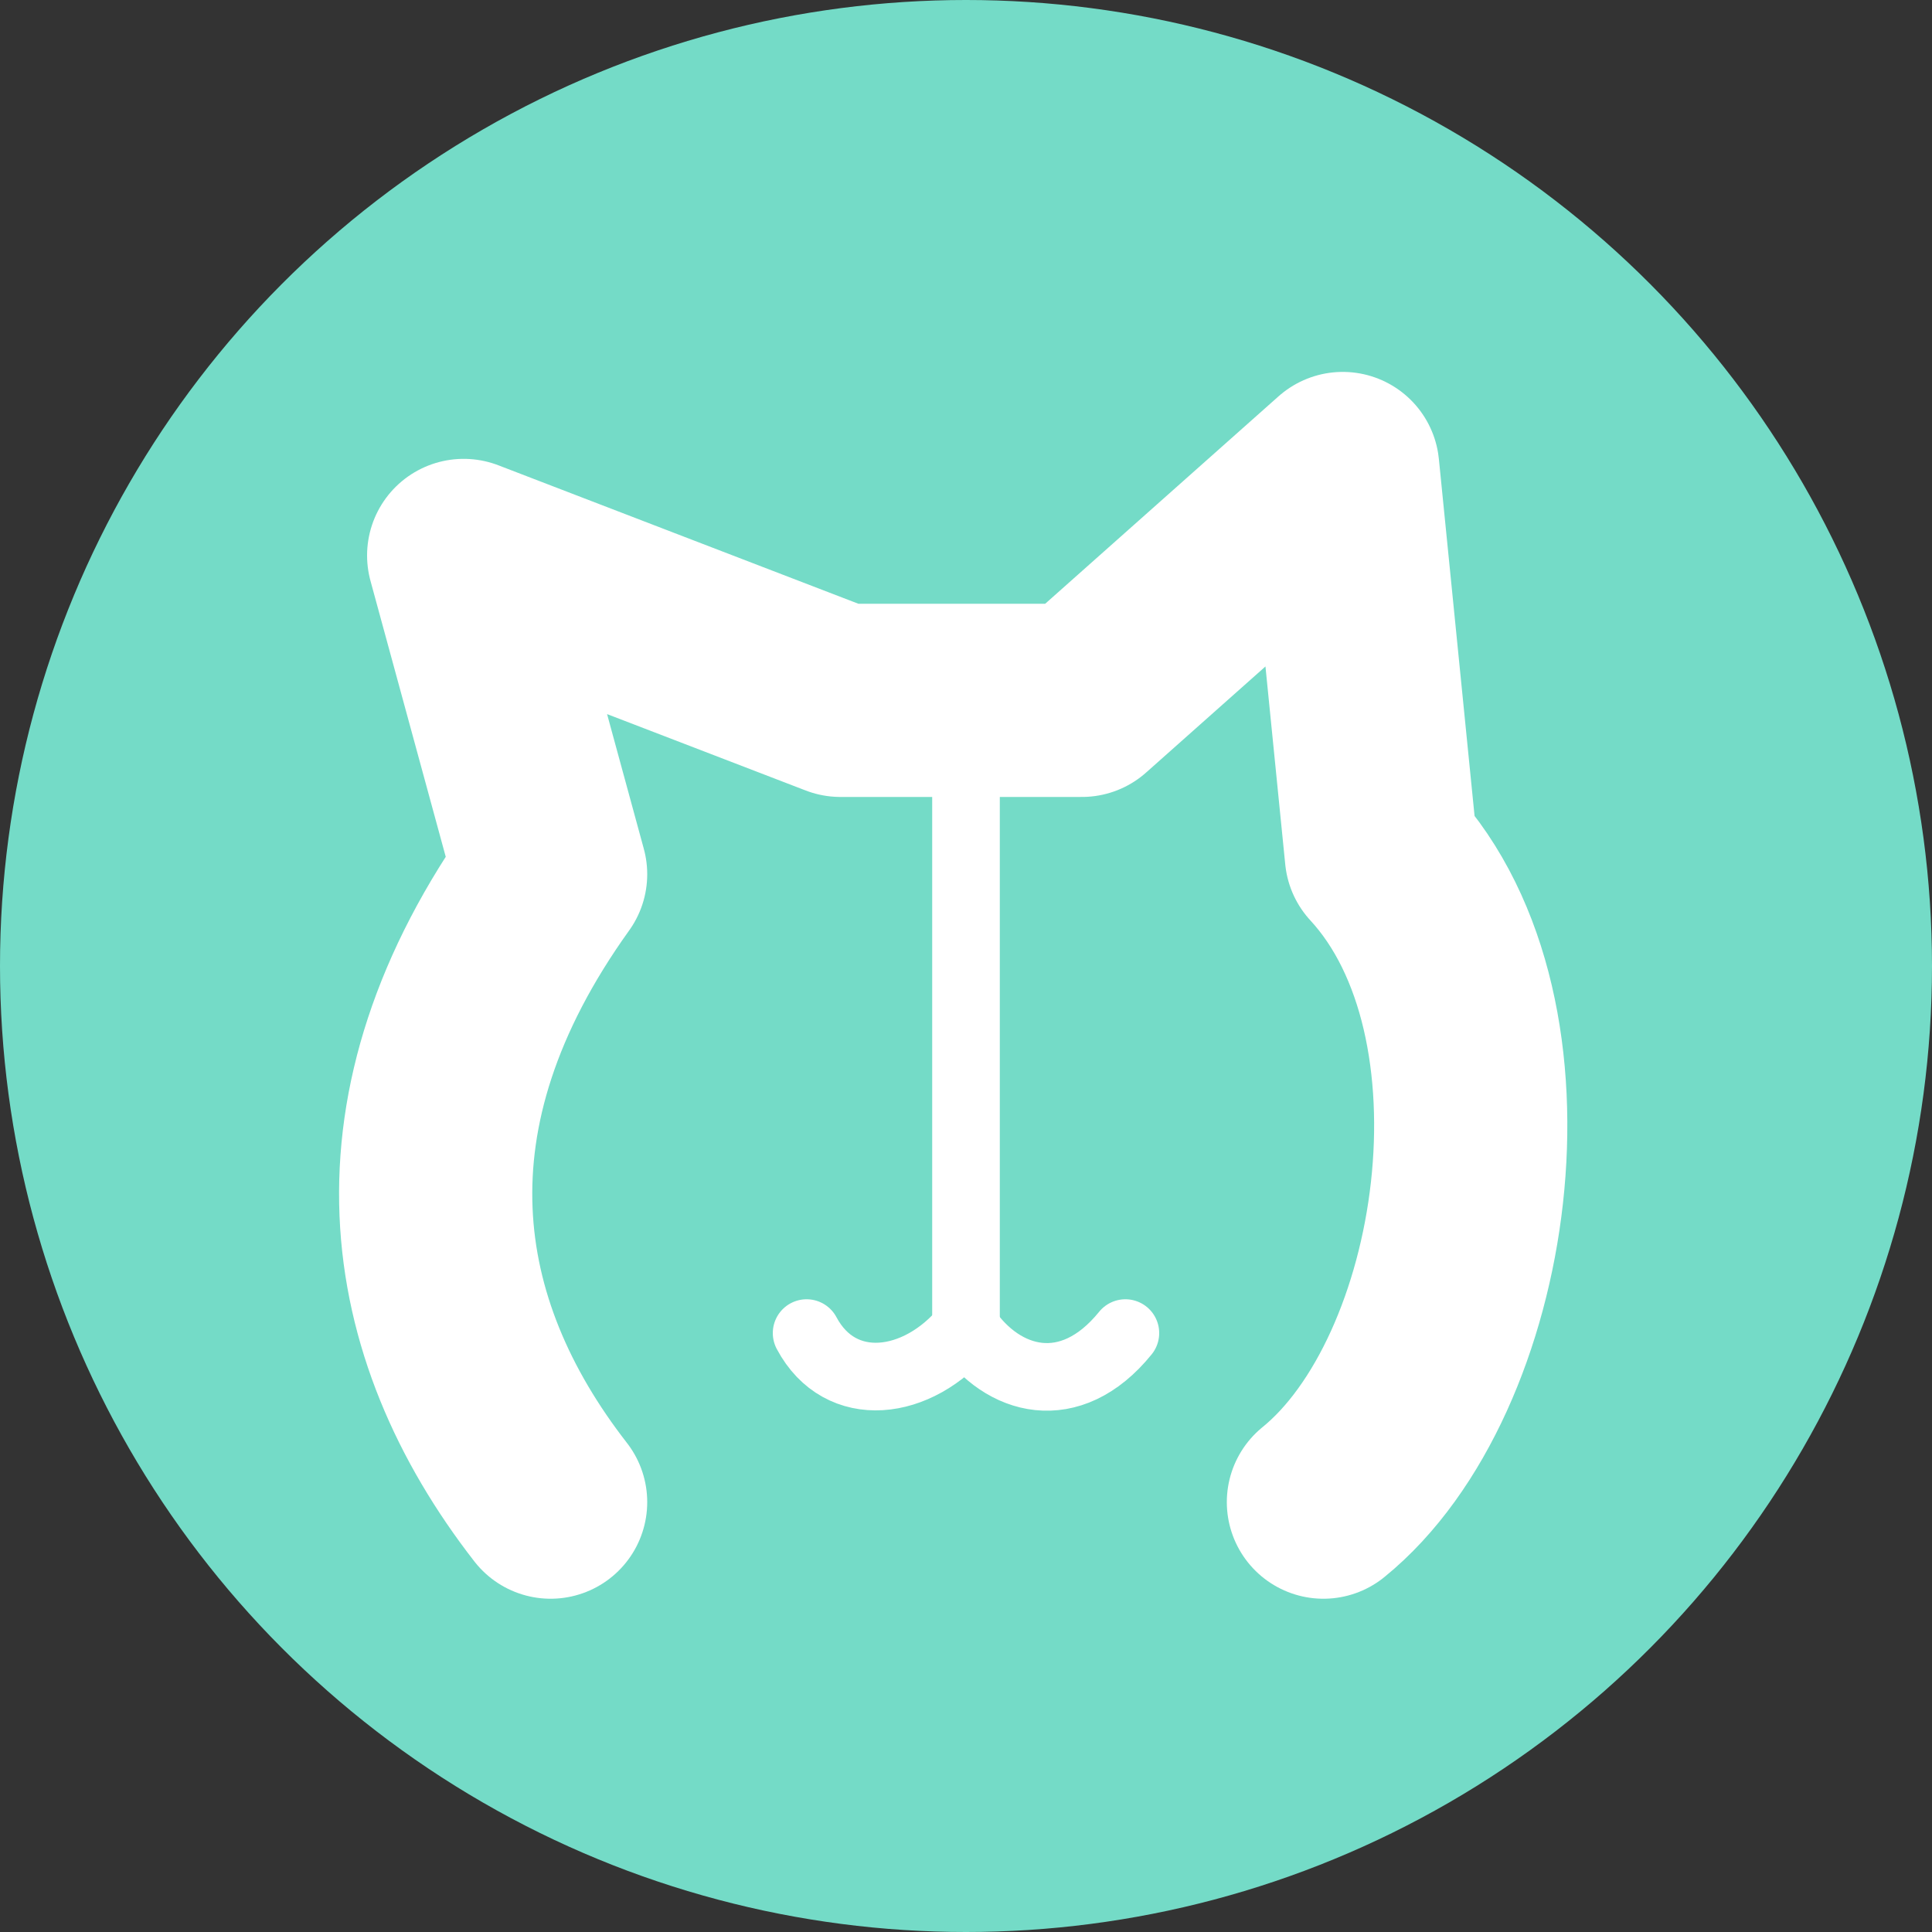
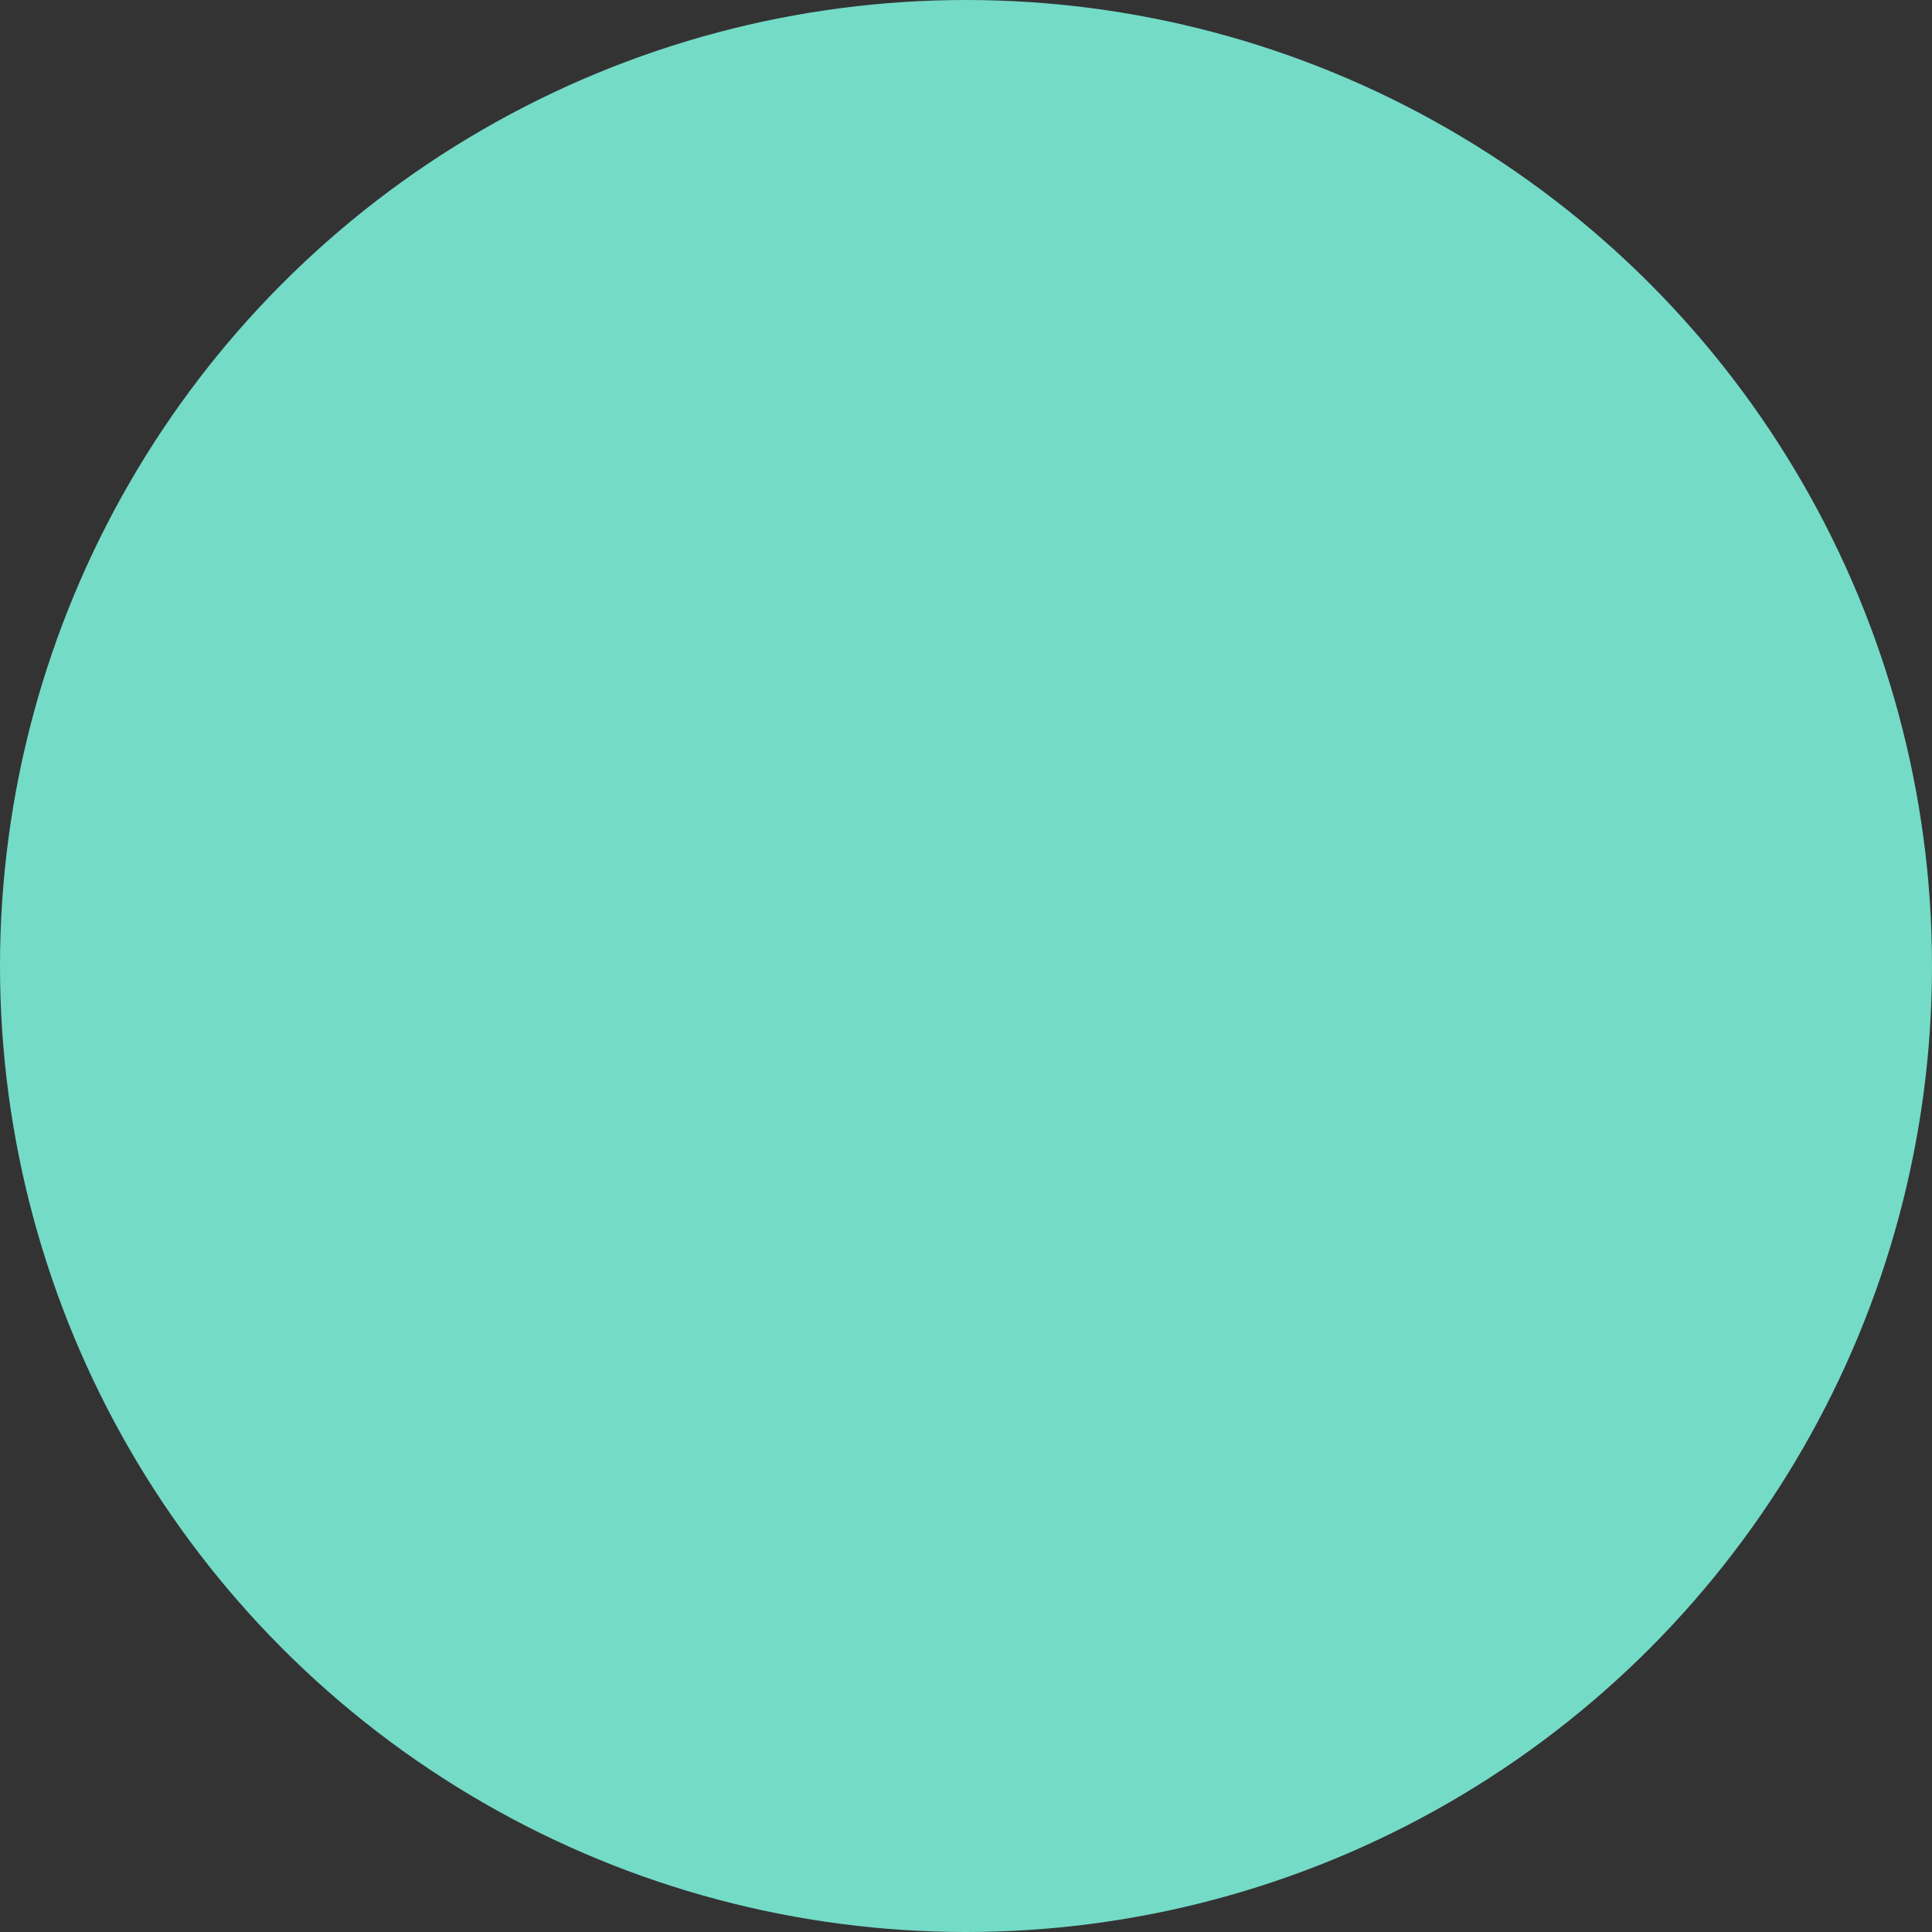
<svg xmlns="http://www.w3.org/2000/svg" viewBox="0 0 200 200">
  <rect x="0" y="0" width="200" height="200" fill="#333333" stroke="none" />
  <title>Logo.Maodai-5.0 -single</title>
  <g id="13ed67a8-d7fb-497d-841f-8e7dda0cbf10" data-name="背景">
    <circle cx="100" cy="100" r="100" style="fill:#74dbc7" />
  </g>
  <g id="62444d8a-340c-42a2-81d5-9051e3492ee6" data-name="文字">
    <g id="ffd5c80d-7316-4ecf-bbff-78bd7009b9fc" data-name="M">
-       <line x1="100" y1="73.5" x2="100" y2="136.5" style="fill:none;stroke:#fff;stroke-linecap:round;stroke-linejoin:round;stroke-width:7px" />
-       <path d="M283.5,338.5c3.48,6.55,11.52,5.58,16.5-.5,3.77,5.58,10.78,7.56,16.5.5" transform="translate(-200 -200.5)" style="fill:none;stroke:#fff;stroke-linecap:round;stroke-linejoin:round;stroke-width:7px" />
-       <path d="M257,356c-14-18-17.63-40.43,0-65l-9-33,39,15h25l27-24,4,40c15.62,16.92,10,54-6,67" transform="translate(-200 -200.5)" style="fill:none;stroke:#fff;stroke-linecap:round;stroke-linejoin:round;stroke-width:20px" />
-     </g>
+       </g>
  </g>
</svg>